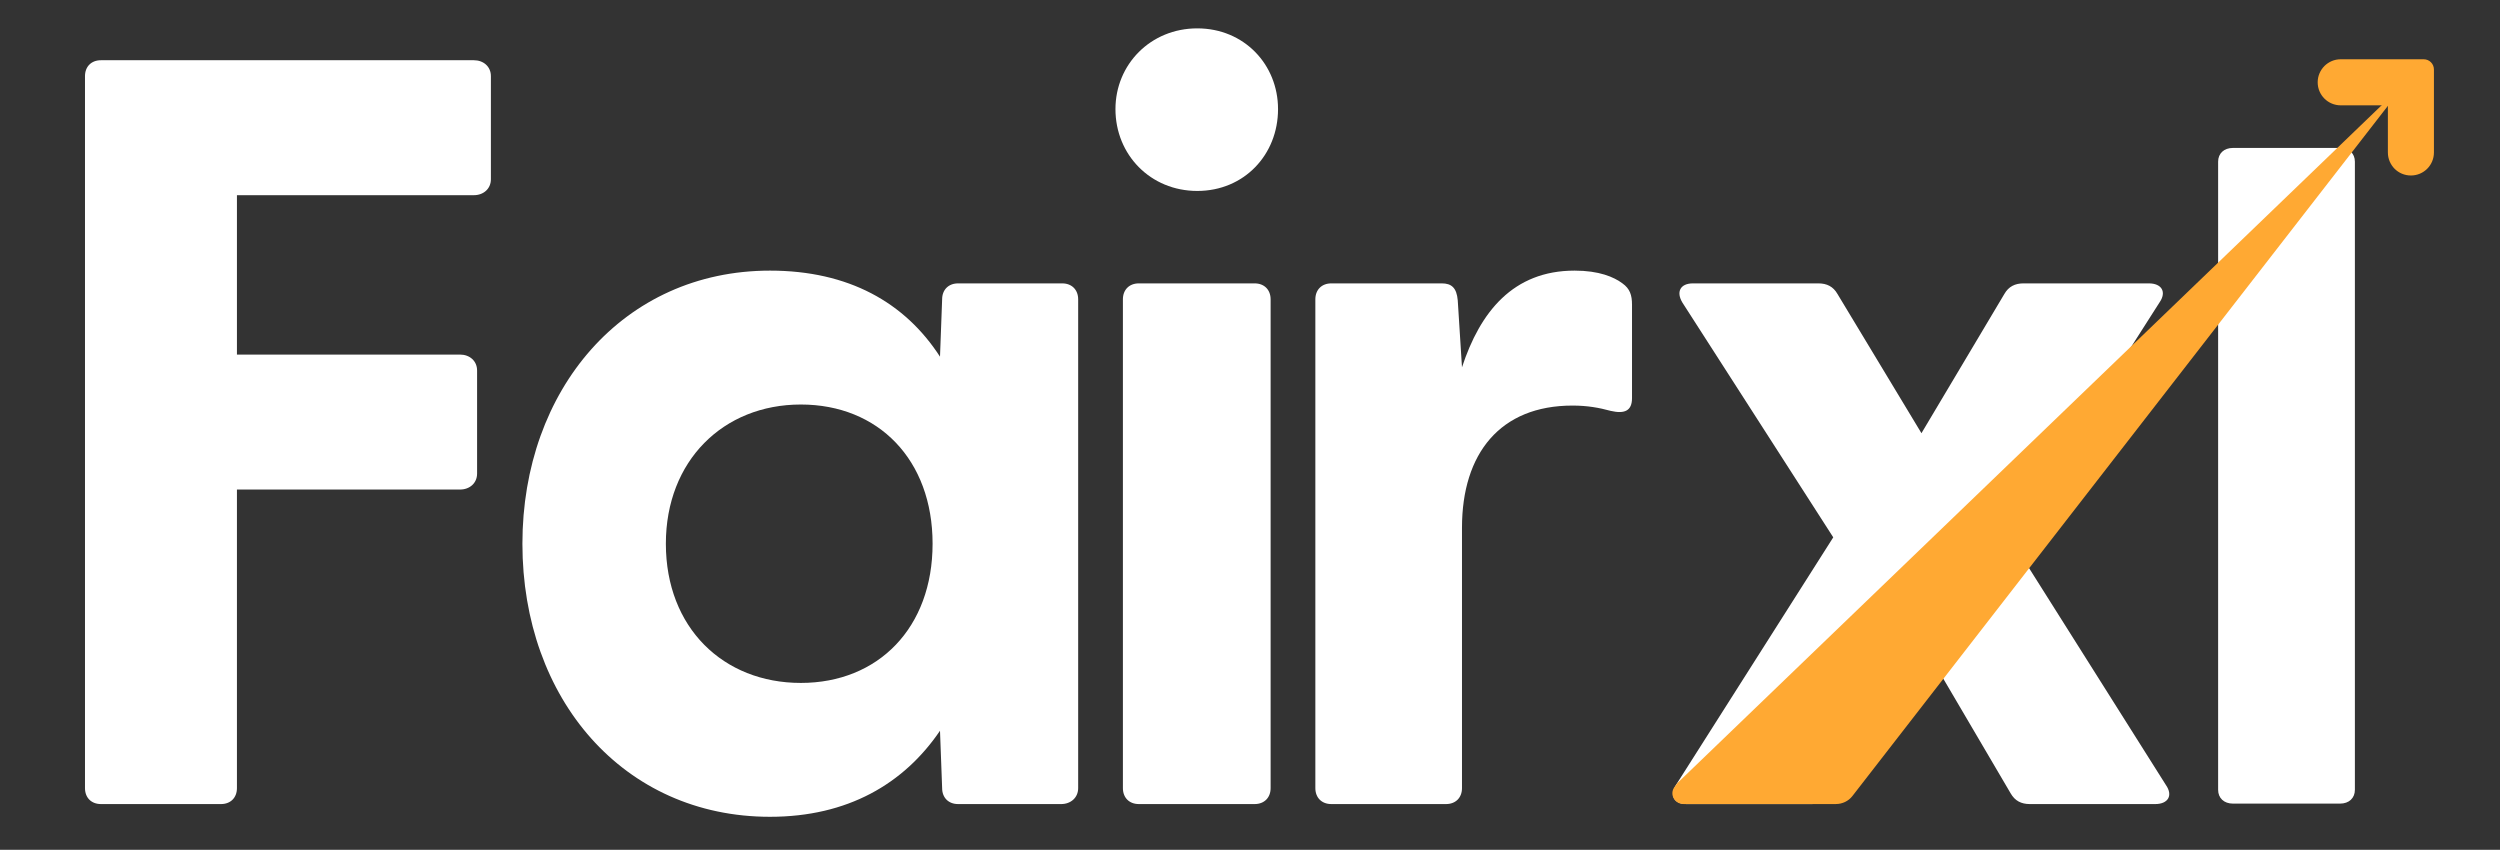
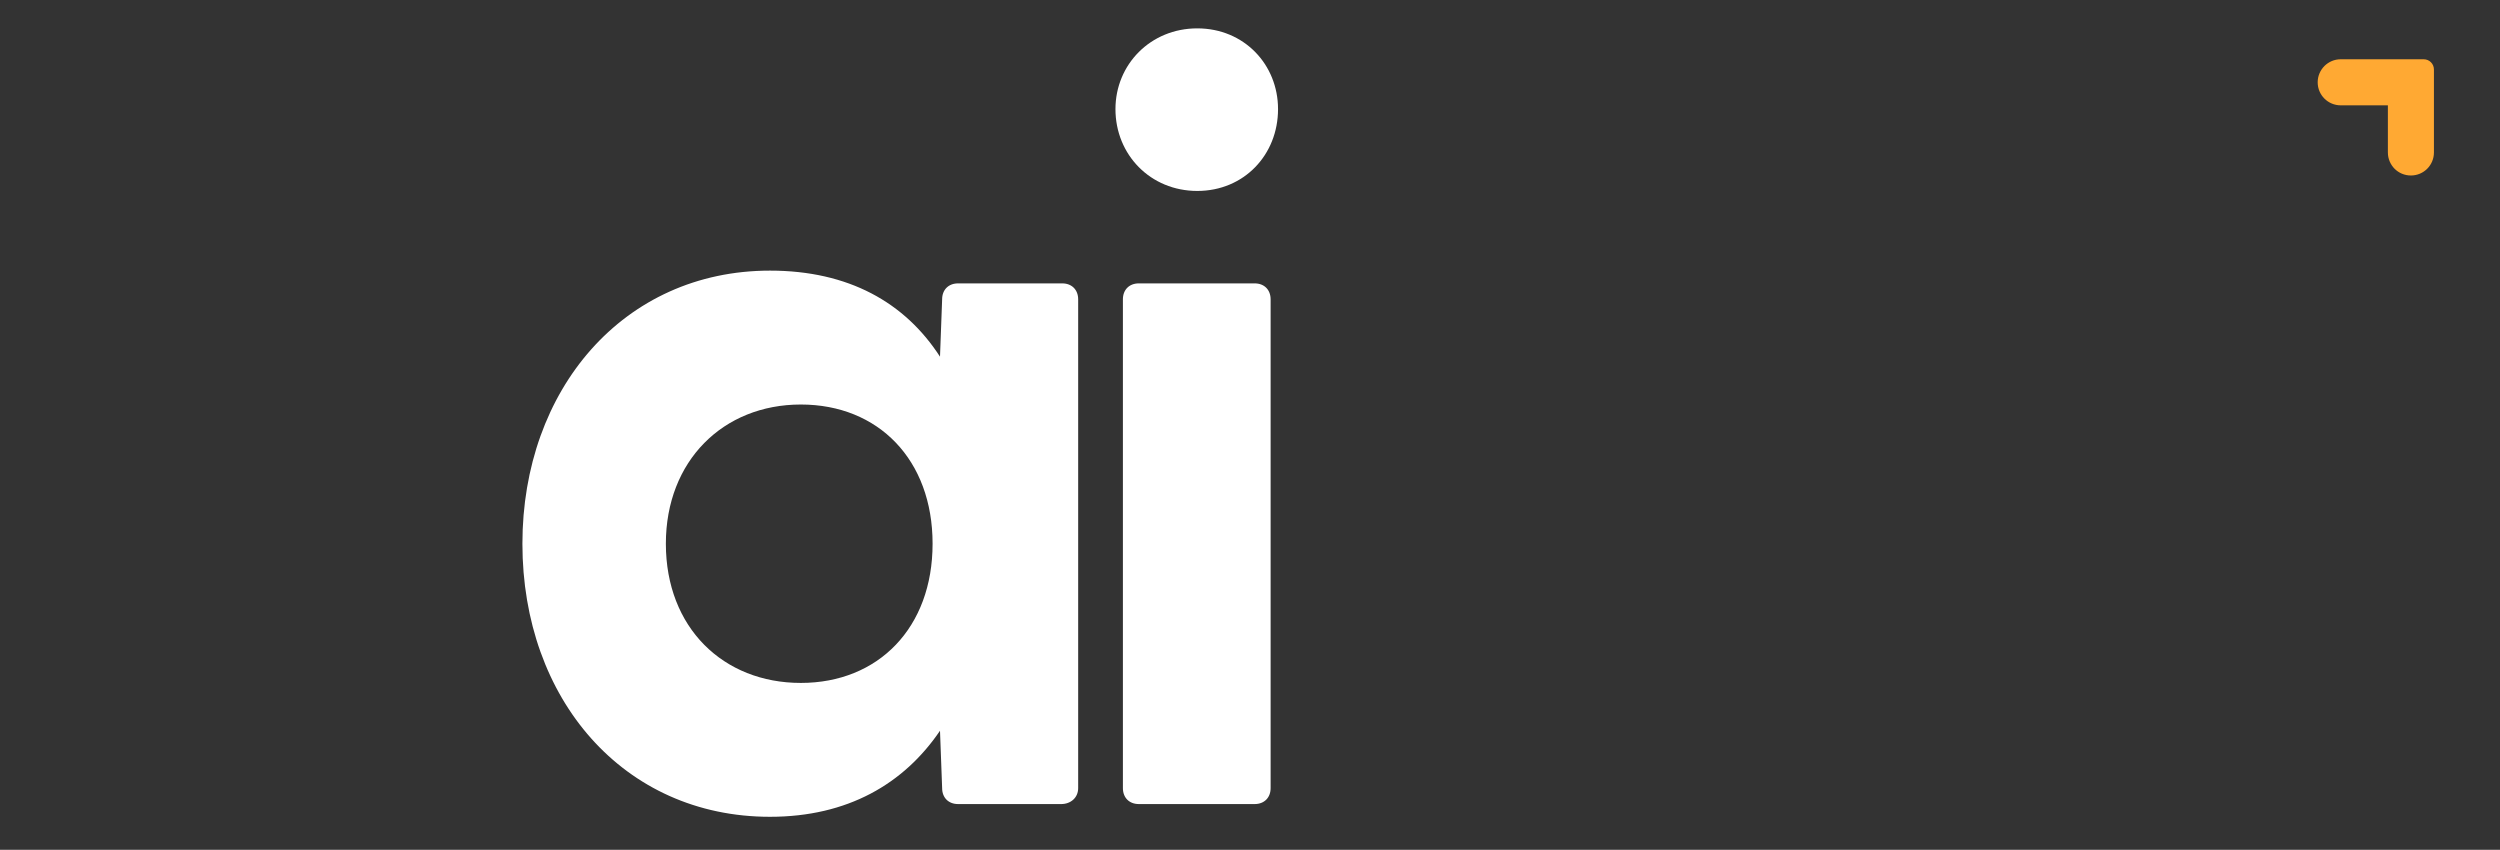
<svg xmlns="http://www.w3.org/2000/svg" viewBox="0 0 123.518 41.986" height="41.986" width="123.518" xml:space="preserve" id="svg2" version="1.1">
  <rect x="0" y="0" width="123.518" height="41.986" fill="#333333" stroke="none" />
  <defs id="defs6">
    <clipPath id="clipPath18" clipPathUnits="userSpaceOnUse">
-       <path id="path16" d="M 0,31.489 H 92.638 V 0 H 0 Z" />
+       <path id="path16" d="M 0,31.489 H 92.638 V 0 H 0 " />
    </clipPath>
  </defs>
  <g transform="matrix(1.333,0,0,-1.333,0,41.986)" id="g10">
    <g id="g12">
      <g clip-path="url(#clipPath18)" id="g14">
        <g transform="translate(3.15,2.286)" id="g20">
-           <path id="path22" style="fill:#ffffff;fill-opacity:1;fill-rule:nonzero;stroke:none" d="m 0,0 v 26.389 c 0,0.354 0.236,0.59 0.591,0.59 h 13.824 c 0.355,0 0.63,-0.236 0.63,-0.59 v -3.821 c 0,-0.354 -0.275,-0.591 -0.63,-0.591 H 5.632 v -5.908 h 8.271 c 0.355,0 0.63,-0.236 0.63,-0.59 v -3.821 c 0,-0.354 -0.275,-0.591 -0.63,-0.591 H 5.632 V 0 c 0,-0.355 -0.236,-0.591 -0.591,-0.591 H 0.591 C 0.236,-0.591 0,-0.355 0,0" />
-         </g>
+           </g>
        <g transform="translate(29.682,6.185)" id="g24">
          <path id="path26" style="fill:#ffffff;fill-opacity:1;fill-rule:nonzero;stroke:none" d="M 0,0 C 2.875,0 4.884,2.048 4.884,5.16 4.884,8.271 2.875,10.319 0,10.319 -2.875,10.319 -5.002,8.232 -5.002,5.16 -5.002,2.048 -2.875,0 0,0 m -10.319,5.16 c 0,5.71 3.742,10.122 9.177,10.122 2.914,0 5.002,-1.182 6.301,-3.19 l 0.079,2.126 c 0,0.355 0.237,0.591 0.591,0.591 h 3.86 c 0.354,0 0.591,-0.236 0.591,-0.591 V -3.899 c 0,-0.355 -0.276,-0.591 -0.63,-0.591 H 5.829 c -0.354,0 -0.591,0.236 -0.591,0.591 l -0.079,2.127 c -1.338,-1.97 -3.426,-3.19 -6.301,-3.19 -5.435,0 -9.177,4.371 -9.177,10.122" />
        </g>
        <g transform="translate(41.62,20.403)" id="g28">
          <path id="path30" style="fill:#ffffff;fill-opacity:1;fill-rule:nonzero;stroke:none" d="M 0,0 C 0,0.355 0.236,0.591 0.591,0.591 H 4.884 C 5.238,0.591 5.475,0.355 5.475,0 v -18.117 c 0,-0.355 -0.237,-0.591 -0.591,-0.591 H 0.591 C 0.236,-18.708 0,-18.472 0,-18.117 Z m -0.276,7.05 c 0,1.654 1.3,2.993 3.033,2.993 1.733,0 2.993,-1.339 2.993,-2.993 0,-1.693 -1.26,-3.033 -2.993,-3.033 -1.733,0 -3.033,1.34 -3.033,3.033" />
        </g>
        <g transform="translate(48.753,2.286)" id="g32">
-           <path id="path34" style="fill:#ffffff;fill-opacity:1;fill-rule:nonzero;stroke:none" d="m 0,0 v 18.117 c 0,0.355 0.236,0.591 0.591,0.591 h 4.096 c 0.354,0 0.551,-0.157 0.591,-0.63 l 0.157,-2.481 c 0.67,2.048 1.891,3.584 4.175,3.584 0.906,0 1.457,-0.236 1.773,-0.473 0.275,-0.196 0.354,-0.433 0.354,-0.788 v -3.465 c 0,-0.473 -0.276,-0.591 -0.788,-0.473 -0.433,0.118 -0.866,0.197 -1.418,0.197 -2.678,0 -4.096,-1.772 -4.096,-4.529 V 0 c 0,-0.355 -0.236,-0.591 -0.591,-0.591 H 0.591 C 0.236,-0.591 0,-0.355 0,0" />
-         </g>
+           </g>
        <g transform="translate(62.12,2.404)" id="g36">
-           <path id="path38" style="fill:#ffffff;fill-opacity:1;fill-rule:nonzero;stroke:none" d="M 0,0 5.829,9.177 0.236,17.881 C 0,18.275 0.157,18.59 0.63,18.59 h 4.648 c 0.315,0 0.551,-0.118 0.708,-0.394 l 3.112,-5.159 3.072,5.159 c 0.158,0.276 0.394,0.394 0.709,0.394 h 4.648 c 0.472,0 0.669,-0.315 0.393,-0.709 L 12.367,9.177 18.157,0 c 0.276,-0.394 0.079,-0.709 -0.394,-0.709 h -4.648 c -0.315,0 -0.551,0.118 -0.709,0.394 L 9.098,5.317 5.75,-0.315 C 5.593,-0.591 5.356,-0.709 5.041,-0.709 H 0.394 C -0.079,-0.709 -0.237,-0.394 0,0" />
-         </g>
+           </g>
        <g transform="translate(82.214,2.222)" id="g40">
-           <path id="path42" style="fill:#ffffff;fill-opacity:1;fill-rule:nonzero;stroke:none" d="m 0,0 v 23.283 c 0,0.305 0.219,0.509 0.547,0.509 h 3.975 c 0.329,0 0.547,-0.204 0.547,-0.509 V 0 c 0,-0.306 -0.218,-0.51 -0.547,-0.51 H 0.547 C 0.219,-0.51 0,-0.306 0,0" />
-         </g>
+           </g>
        <g transform="translate(90.213,28.92)" id="g44">
          <path id="path46" style="fill:#ffa933;fill-opacity:1;fill-rule:nonzero;stroke:none" d="m 0,0 v -3.074 c 0,-0.472 -0.381,-0.853 -0.854,-0.853 -0.237,0 -0.449,0.095 -0.604,0.249 -0.153,0.155 -0.249,0.368 -0.249,0.604 v 1.747 h -1.747 c -0.472,0 -0.855,0.381 -0.855,0.854 0,0.237 0.097,0.449 0.251,0.605 0.155,0.153 0.367,0.249 0.604,0.249 H -0.38 C -0.169,0.381 0,0.212 0,0" />
        </g>
        <g transform="translate(62.17,2.472)" id="g48">
-           <path id="path50" style="fill:#ffa933;fill-opacity:1;fill-rule:nonzero;stroke:none" d="M 0,0 27.087,26.069 6.485,-0.484 C 6.342,-0.667 6.116,-0.776 5.877,-0.776 H 0.234 c -0.337,-0.001 -0.535,0.362 -0.343,0.626 z" />
-         </g>
+           </g>
      </g>
    </g>
  </g>
</svg>